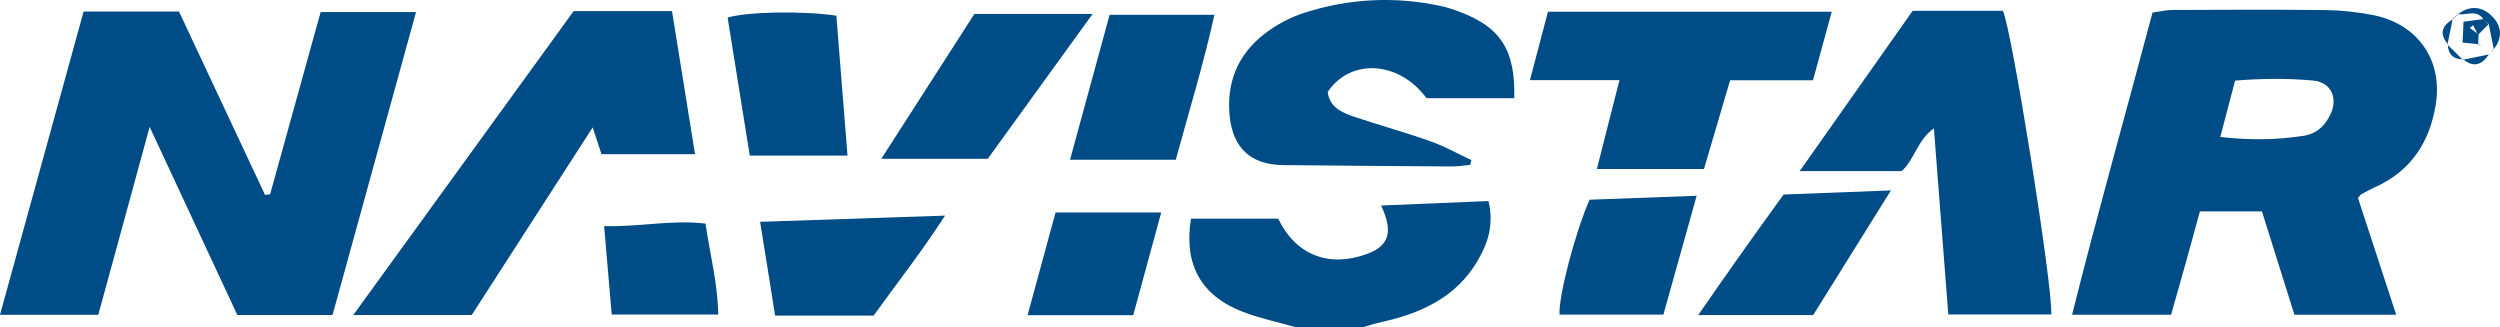
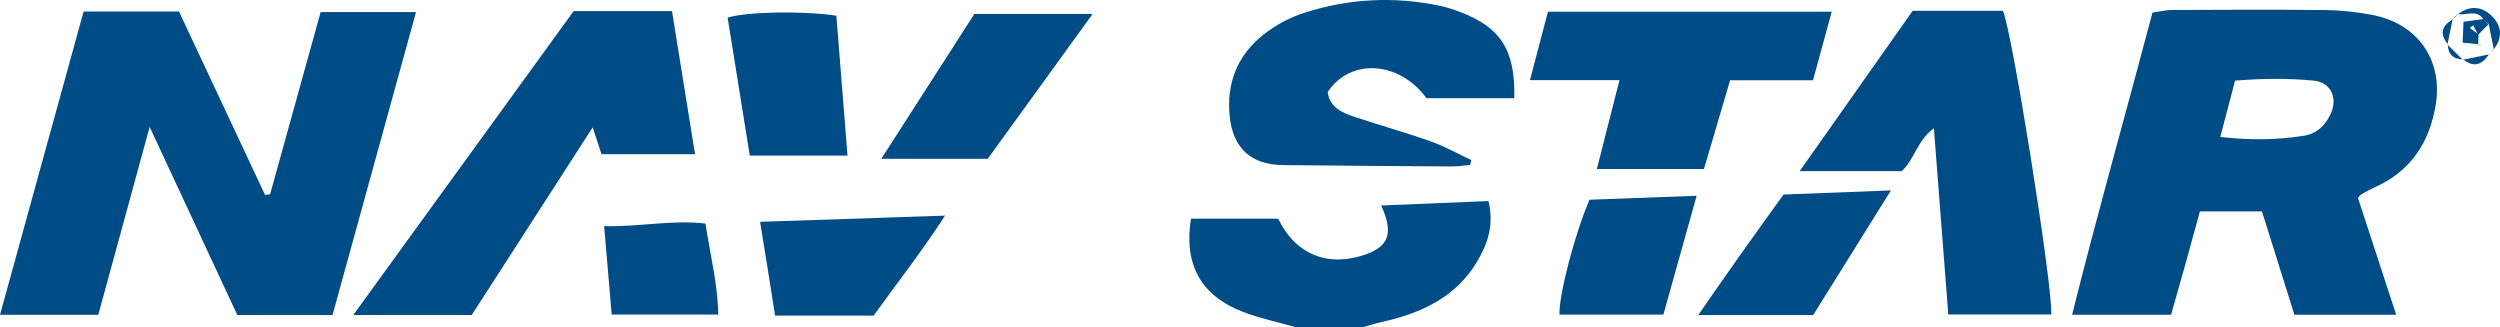
<svg xmlns="http://www.w3.org/2000/svg" id="Layer_2" data-name="Layer 2" viewBox="0 0 2047.11 268">
  <defs>
    <style>
      .cls-1 {
        fill: #004c87;
      }
    </style>
  </defs>
  <g id="Logos">
    <g id="uvkZDx.tif">
      <g>
        <path class="cls-1" d="M1061.31,268c-14.55-4.15-29.51-7.25-43.57-12.65-34.37-13.2-48.54-38.86-42.52-76.28h71.41c14.43,29.76,41.39,40.27,72.52,28.96,18.14-6.59,21.99-17.83,11.81-39.75,29.65-1.23,58.35-2.43,87.88-3.65,4.68,19.65-.64,34.9-9.13,49.26-17.49,29.58-46.02,42.61-78.3,49.77-5.27,1.17-10.42,2.88-15.63,4.34h-54.48Z" />
        <path class="cls-1" d="M68.47,9.42h78.09c23.49,50.07,46.98,100.13,70.47,150.18,1.39-.19,2.77-.38,4.16-.57,13.69-49.38,27.39-98.76,41.37-149.16h78.11c-22.98,83.36-45.57,165.32-68.37,248.05h-77.98c-23.02-49.38-46.22-99.15-71.78-153.99-14.81,54.15-28.31,103.53-42.06,153.84H0C23.02,174.28,45.61,92.33,68.47,9.42Z" />
        <path class="cls-1" d="M1852.19,173.1h-50.81c-4.05,14.74-7.81,28.6-11.67,42.42-3.86,13.84-7.81,27.65-11.92,42.2h-81.06c20.89-83.65,43.97-164.7,65.83-247.4,5.8-.8,11.11-2.14,16.42-2.16,41.85-.17,83.7-.39,125.54.08,12.48.14,25.09,1.6,37.38,3.86,37.61,6.93,58.77,36.84,52.51,74.15-5.1,30.37-20.29,53.84-49.58,66.99-3.79,1.7-7.43,3.74-11.1,5.68-.58.31-.96.98-2.95,3.08,10.02,30.64,20.4,62.34,31.32,95.73h-83.34c-8.69-27.67-17.47-55.66-26.57-84.63ZM1818.07,112.15c25.36,2.84,46.76,2.38,68.19-.94,10.78-1.67,17.43-8.18,21.88-17.28,6.55-13.38.85-26.54-13.82-27.94-21.27-2.03-42.77-1.68-64.13,0-4.2,16-7.82,29.79-12.13,46.17Z" />
        <path class="cls-1" d="M569.14,126.29h-76.61c-2.39-7.3-4.49-13.68-7.21-21.99-33.61,52.15-66.44,103.07-99.05,153.66h-97.01c61.27-84.48,120.74-166.5,180.44-248.83h80.57c6.22,38.66,12.41,77.07,18.86,117.16Z" />
        <path class="cls-1" d="M1679.72,257.52h-84.37c-3.94-50.99-7.8-100.79-11.79-152.42-13.56,9.48-15.98,25.91-26.43,35.01h-83.46c32.39-45.96,62.46-88.63,92.5-131.25h73.84c7.03,13.4,40.76,224.06,39.7,248.66Z" />
        <path class="cls-1" d="M1239.97,80.43h-71.87c-22.25-30.41-62.07-33.22-80.94-5.1,1.65,12.94,12.22,17.12,22.81,20.65,20.46,6.82,41.29,12.58,61.6,19.79,11.46,4.07,22.19,10.15,33.25,15.33-.33,1.32-.66,2.63-1,3.95-5.07.44-10.15,1.27-15.22,1.24-46.01-.27-92.02-.62-138.03-1.11-26.04-.28-40.89-13.69-43.63-39.78-2.87-27.35,6.41-50.51,28.2-67.47,9.64-7.5,21.16-13.68,32.83-17.43,36.41-11.69,73.72-13.68,111.32-5.69,5.43,1.15,10.77,2.91,15.96,4.87,33.54,12.65,45.65,31.16,44.71,70.75Z" />
        <path class="cls-1" d="M1267.53,9.61h232.38c-5.26,19.23-10.04,36.69-15.35,56.1h-67.87c-7.49,25.45-14.42,48.98-21.4,72.66h-87.7c6.25-24.58,12.03-47.3,18.51-72.76h-73.31c5.23-19.88,9.71-36.86,14.75-56.01Z" />
        <path class="cls-1" d="M894.68,11.41c-30.06,41.52-57.89,79.96-85.89,118.65h-87.17c26.46-41.17,51.24-79.74,76.25-118.65h96.82Z" />
-         <path class="cls-1" d="M962.77,130.82h-86.58c11.06-40.52,21.54-78.9,32.42-118.72h85.81c-8.86,40.19-20.68,78.58-31.65,118.72Z" />
        <path class="cls-1" d="M684.84,12.83c3.04,38.14,6.03,75.57,9.14,114.56h-80.03c-6.12-38.12-12.14-75.67-18.14-113,16.1-4.82,61.32-5.67,89.02-1.56Z" />
        <path class="cls-1" d="M622.4,181.63c50.45-1.69,98.83-3.31,151.44-5.07-19.56,30.21-39.41,55.35-58.5,81.88h-80.65c-2.13-13.39-4.13-26.09-6.16-38.79-1.92-12.01-3.87-24.01-6.13-38.02Z" />
        <path class="cls-1" d="M1484.72,257.97h-94.12c23.5-34.12,45.71-65.33,69.88-98.68,27.06-1.04,55.3-2.12,87.91-3.37-22.61,36.24-42.95,68.84-63.67,102.05Z" />
        <path class="cls-1" d="M1301.59,163.54c28.51-1.05,56.7-2.09,87.7-3.23-9.6,34.31-18.25,65.21-27.24,97.31h-85.07c-.75-15.12,12.47-66.25,24.61-94.08Z" />
-         <path class="cls-1" d="M864.33,173.98h86.52c-7.73,28.4-15.19,55.78-22.91,84.11h-86.52c7.83-28.75,15.13-55.53,22.92-84.11Z" />
+         <path class="cls-1" d="M864.33,173.98h86.52h-86.52c7.83-28.75,15.13-55.53,22.92-84.11Z" />
        <path class="cls-1" d="M577.68,183.09c3.89,25.86,9.99,49.01,10.46,74.46h-87.25c-2.01-23.45-4.02-46.81-6.21-72.4,29.49.74,55.95-5.4,83-2.06Z" />
        <path class="cls-1" d="M2012.73,11.65c9.68-7.57,19.68-6.4,27.71,1.47,8.08,7.91,9.13,17.78,1.44,27.3l.25.24c-1.42-6.97-2.84-13.93-4.26-20.9-1.46-1.32-2.93-2.64-4.39-3.96-5.47-8.55-13.98-2.82-20.94-4.34l.19.19Z" />
        <path class="cls-1" d="M2004.4,36.23c-7-8.46-5.1-15.16,4.14-20.41l-.2-.2c-1.42,6.96-2.84,13.93-4.26,20.89l.32-.29Z" />
        <path class="cls-1" d="M2037.84,44.72c-5.56,8.43-12.3,10.81-20.83,3.93l-.31.33c7.01-1.46,14.02-2.92,21.02-4.39l.12.12Z" />
        <path class="cls-1" d="M2017,48.65c-8.24-.15-12.51-4.22-12.61-12.42l-.32.29c4.21,4.15,8.41,8.31,12.62,12.46l.31-.33Z" />
        <path class="cls-1" d="M2008.54,15.82c1.39-1.39,2.79-2.78,4.18-4.17,0,0-.19-.19-.19-.19-1.4,1.39-2.79,2.78-4.19,4.16l.2.2Z" />
        <path class="cls-1" d="M2041.88,40.42c-1.35,1.43-2.7,2.86-4.05,4.29,0,0-.12-.12-.12-.12,1.47-1.31,2.94-2.62,4.41-3.93l-.25-.24Z" />
        <path class="cls-1" d="M2033.72,15.56c1.29,1.46,2.59,2.93,3.88,4.39-2.8,2.84-5.61,5.68-8.41,8.52-1.36-2.6-2.73-5.2-4.09-7.8-.91.74-1.81,1.48-2.72,2.22,2.4,1.75,4.8,3.49,7.19,5.24-.12,2.81-.23,5.61-.35,8.42l.33-.33c-4-.41-7.99-.82-13.08-1.34.2-4.42.47-10.24.78-17.08,6.13-.83,11.3-1.53,16.48-2.24Z" />
        <path class="cls-1" d="M2029.21,36.55c.96.44,1.91.88,2.87,1.32-.85-.55-1.7-1.1-2.55-1.65l-.33.33Z" />
      </g>
    </g>
  </g>
</svg>